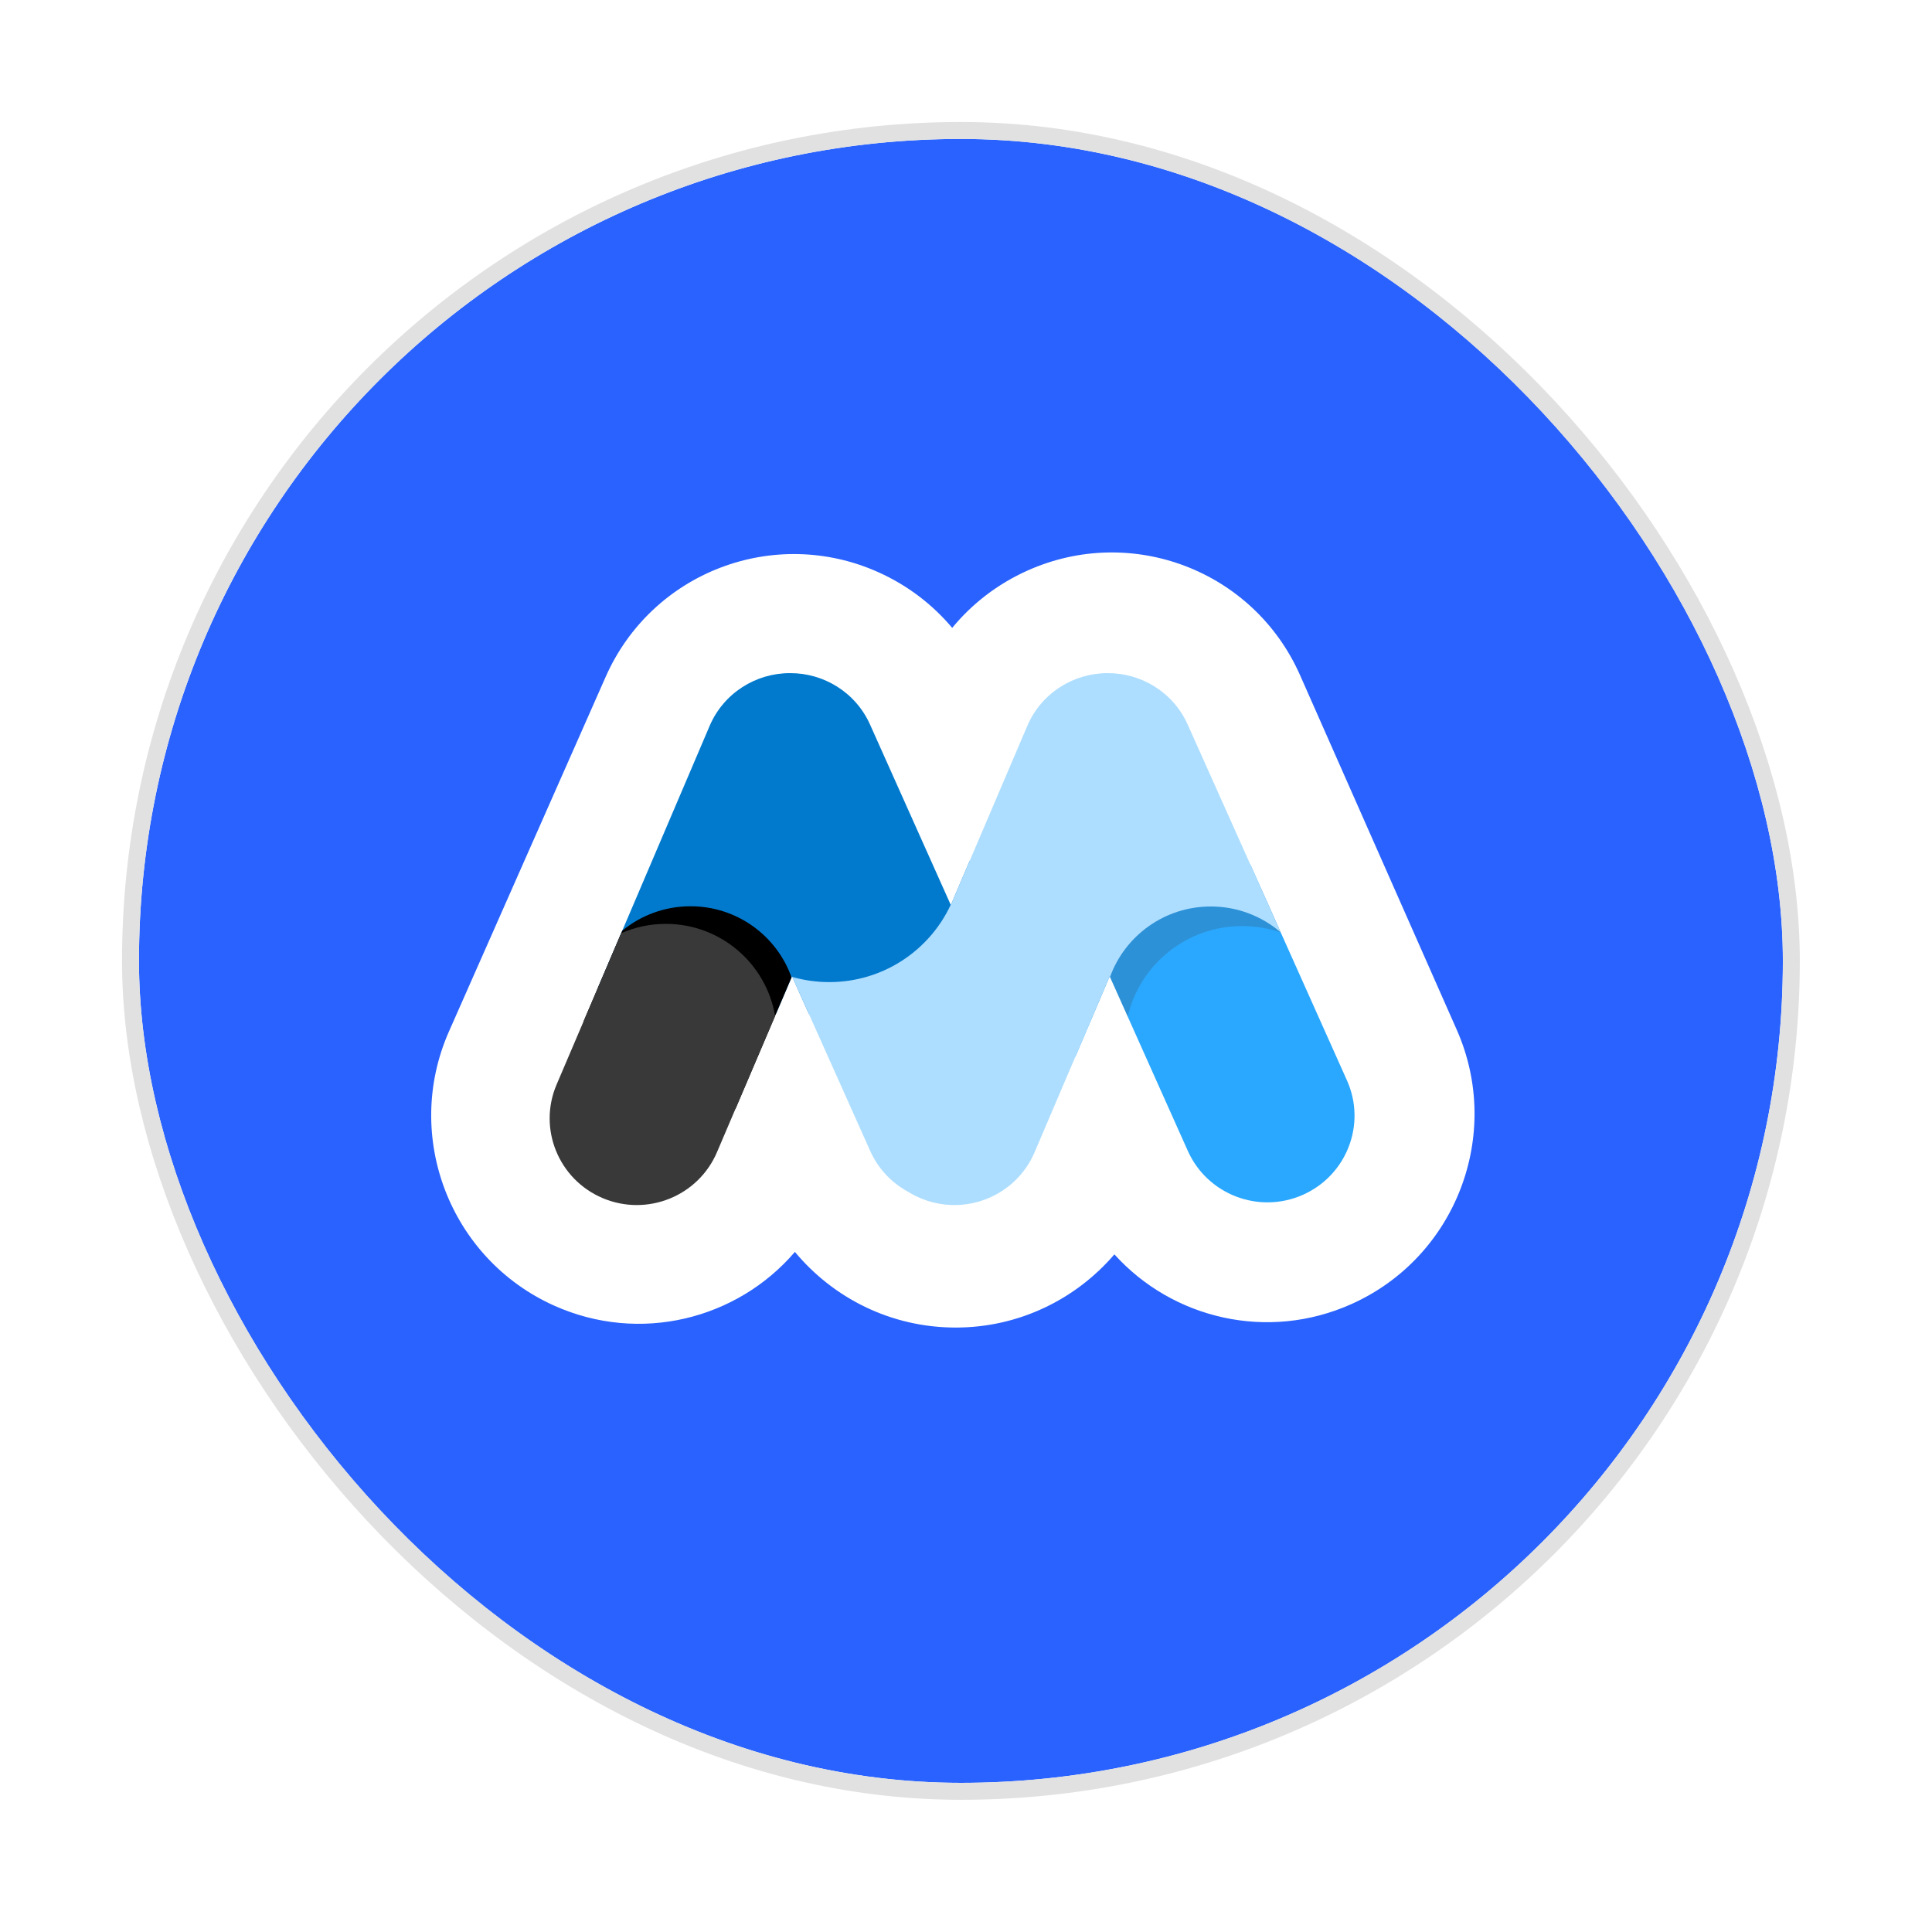
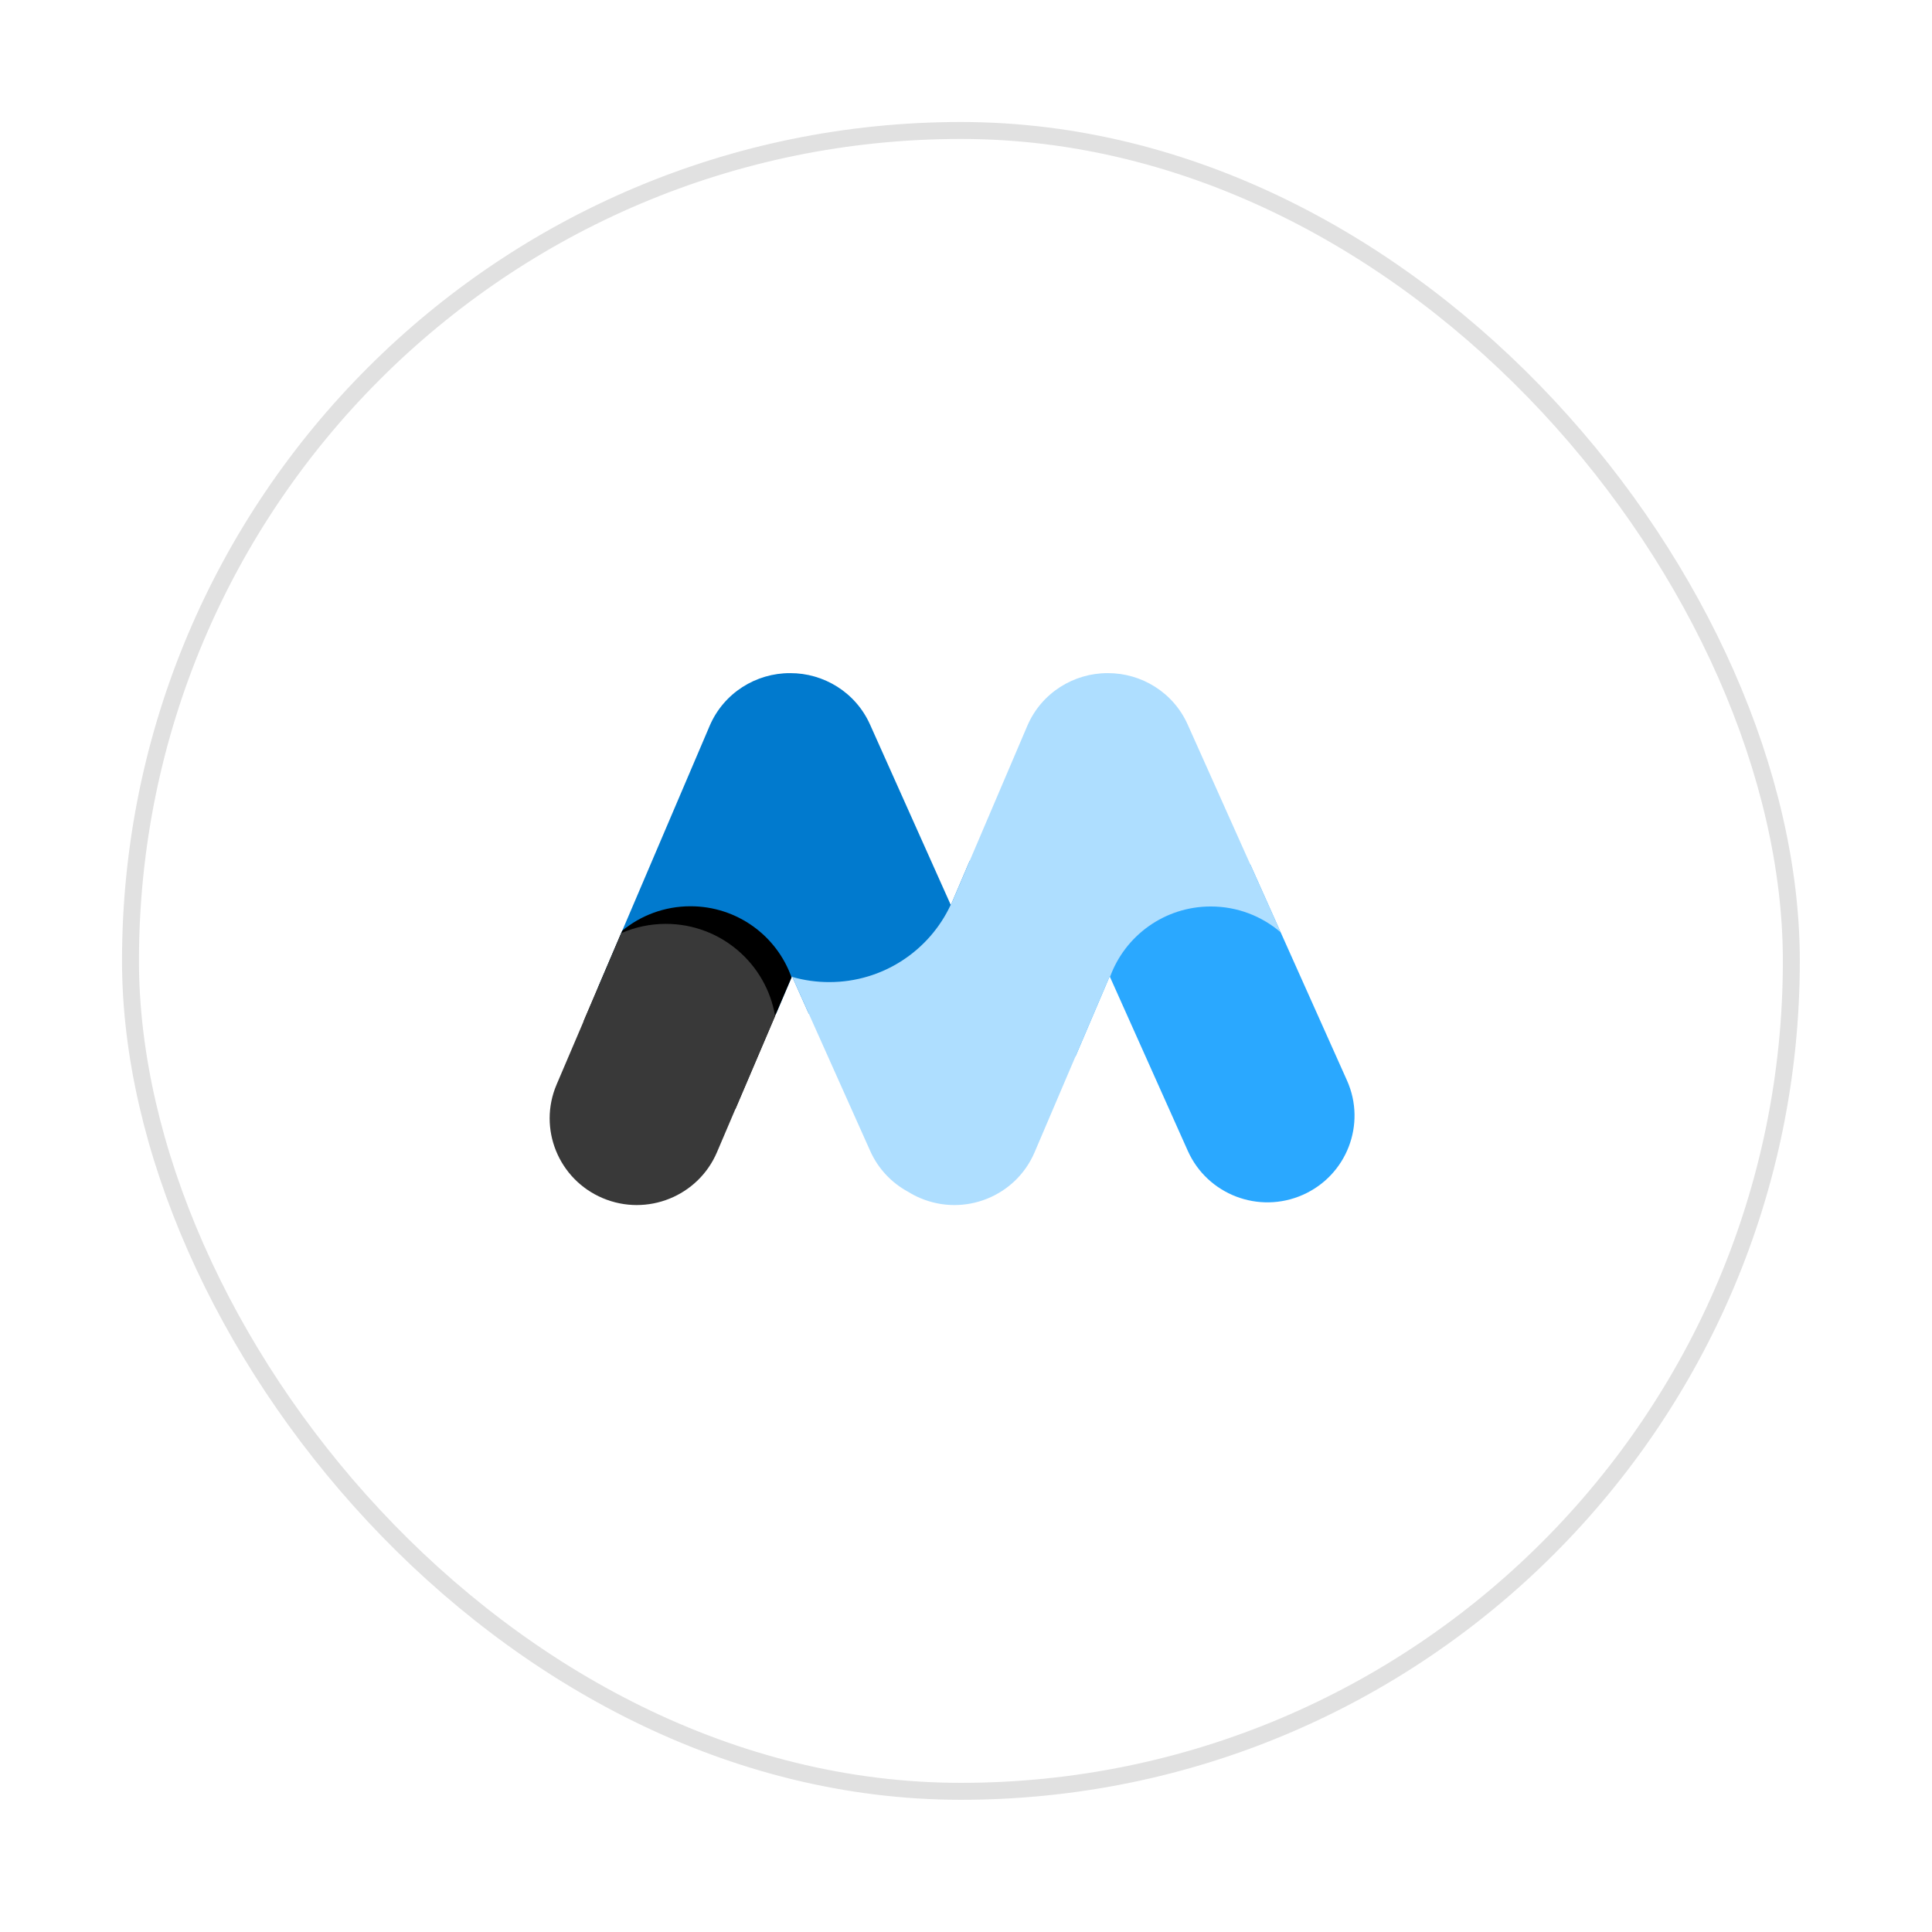
<svg xmlns="http://www.w3.org/2000/svg" width="114" height="114" viewBox="0 0 114 114" fill="none">
  <g filter="url(#filter0_d_229_226)">
-     <rect x="8.2" y="8.199" width="97" height="97" rx="48.5" fill="#2962FF" />
    <rect x="7.7" y="7.699" width="98" height="98" rx="49" stroke="#E1E1E1" />
  </g>
  <path fill-rule="evenodd" clip-rule="evenodd" d="M56.186 37.048C57.349 35.637 58.846 34.466 60.623 33.669C66.782 30.906 73.986 33.672 76.714 39.845L85.959 60.767C88.687 66.94 85.906 74.185 79.748 76.947C74.806 79.164 69.192 77.822 65.756 74.015C63.487 76.66 60.133 78.334 56.391 78.334C52.581 78.334 49.174 76.599 46.904 73.87C43.491 77.859 37.746 79.304 32.703 77.042C26.544 74.279 23.763 67.035 26.492 60.861L35.737 39.94C38.465 33.766 45.669 31.001 51.827 33.763C53.565 34.543 55.034 35.679 56.186 37.048Z" fill="white" />
  <path d="M73.775 51.006L79.48 63.753C80.635 66.332 79.468 69.355 76.875 70.503C74.282 71.652 71.245 70.491 70.09 67.912L65.478 57.607L63.446 62.371V51.006H73.775Z" fill="#2AA8FF" />
-   <path d="M74.393 52.387L75.574 55.024C74.861 54.778 74.095 54.644 73.297 54.644C70.004 54.644 67.247 56.928 66.545 59.989L65.478 57.607L64.348 60.255V52.387H74.393Z" fill="#393939" fill-opacity="0.2" />
  <path d="M57.224 50.782V59.809H47.72L46.735 57.607L45.796 59.809H35.283V58.277L41.872 42.835C42.705 40.882 44.616 39.712 46.623 39.719C48.597 39.712 50.484 40.844 51.338 42.753L56.105 53.404L57.224 50.782Z" fill="#017ACE" />
  <path d="M56.098 53.389L56.105 53.404L60.615 42.835C61.448 40.882 63.359 39.712 65.366 39.719C67.34 39.712 69.227 40.844 70.081 42.753L75.569 55.014C74.462 54.063 73.021 53.488 71.444 53.488C68.704 53.488 66.372 55.224 65.497 57.65L65.478 57.607L61.048 67.99C59.939 70.589 56.922 71.802 54.309 70.698C54.053 70.591 53.811 70.465 53.583 70.322C52.625 69.804 51.825 68.98 51.347 67.912L46.753 57.647C47.444 57.844 48.175 57.95 48.93 57.95C52.107 57.95 54.846 56.082 56.098 53.389Z" fill="#AEDEFF" />
  <path d="M46.706 57.674L43.398 65.428C42.591 65.796 41.692 66.001 40.745 66.001C37.42 66.001 34.695 63.476 34.447 60.237L36.717 54.916C37.81 54.016 39.214 53.475 40.745 53.475C43.5 53.475 45.843 55.228 46.706 57.674Z" fill="black" />
  <path d="M45.735 59.949L42.305 67.989C41.196 70.588 38.179 71.801 35.566 70.698C32.953 69.594 31.734 66.593 32.843 63.994L36.653 55.066C37.459 54.711 38.351 54.514 39.289 54.514C42.527 54.514 45.216 56.864 45.735 59.949Z" fill="#393939" />
  <defs>
    <filter id="filter0_d_229_226" x="-4.86374e-05" y="-0.001" width="113.4" height="113.4" filterUnits="userSpaceOnUse" color-interpolation-filters="sRGB">
      <feFlood flood-opacity="0" result="BackgroundImageFix" />
      <feColorMatrix in="SourceAlpha" type="matrix" values="0 0 0 0 0 0 0 0 0 0 0 0 0 0 0 0 0 0 127 0" result="hardAlpha" />
      <feOffset />
      <feGaussianBlur stdDeviation="3.6" />
      <feComposite in2="hardAlpha" operator="out" />
      <feColorMatrix type="matrix" values="0 0 0 0 0 0 0 0 0 0 0 0 0 0 0 0 0 0 0.1 0" />
      <feBlend mode="normal" in2="BackgroundImageFix" result="effect1_dropShadow_229_226" />
      <feBlend mode="normal" in="SourceGraphic" in2="effect1_dropShadow_229_226" result="shape" />
    </filter>
  </defs>
</svg>